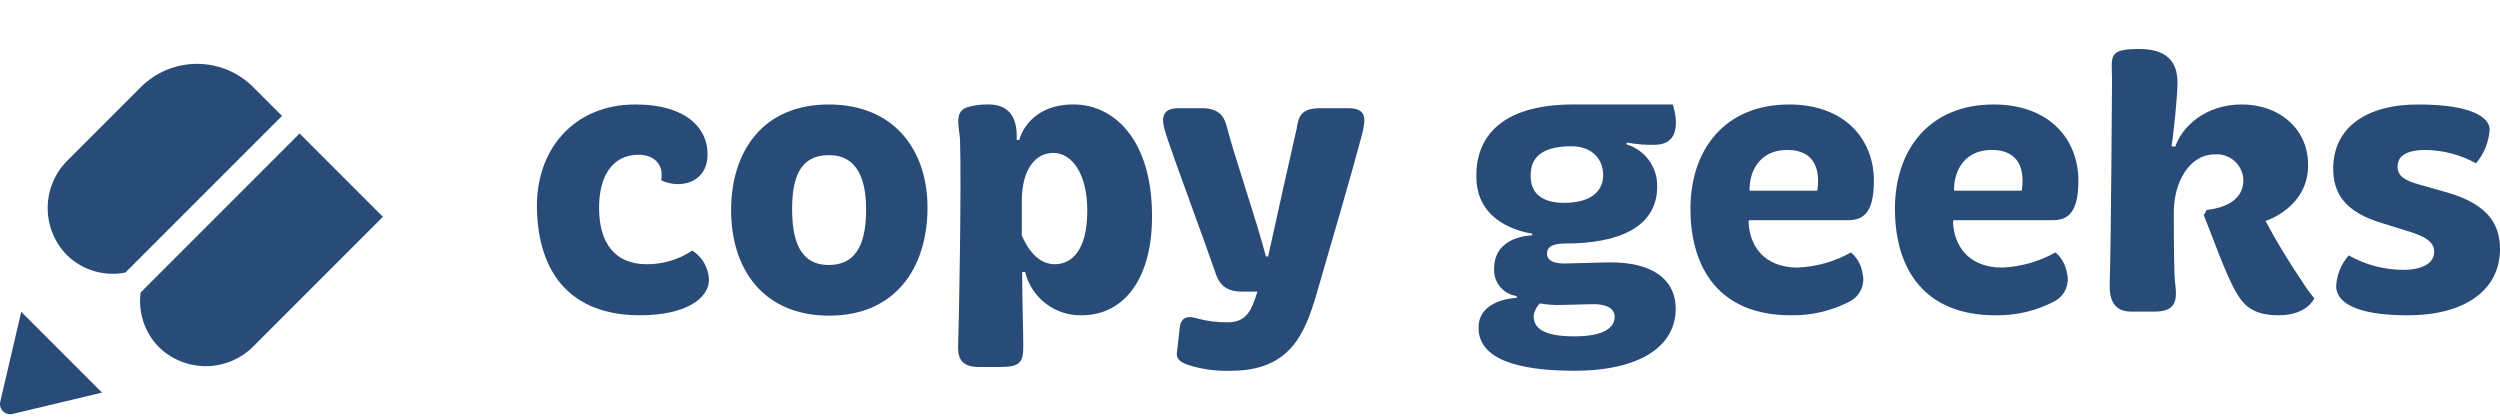
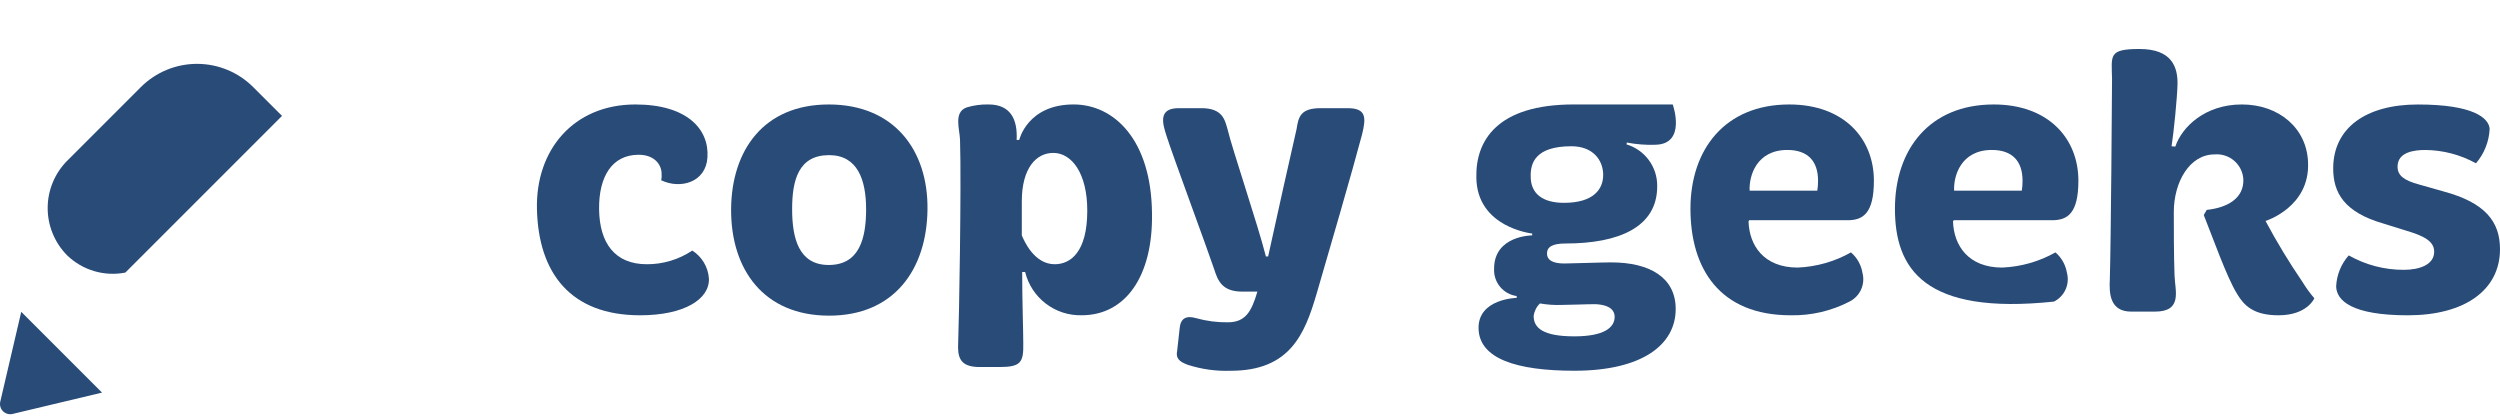
<svg xmlns="http://www.w3.org/2000/svg" width="353" height="59" viewBox="0 0 353 59" fill="none">
  <path d="M89.71 14.751C97.021 14.751 100.153 18.248 99.892 22.22C99.683 25.719 96.132 26.764 93.364 25.457C93.427 25.148 93.444 24.831 93.416 24.517C93.416 23.316 92.476 21.853 90.179 21.853C86.419 21.853 84.539 24.934 84.592 29.53C84.643 34.281 86.785 37.31 91.328 37.31C93.614 37.321 95.85 36.649 97.75 35.379C98.427 35.809 98.992 36.392 99.4 37.082C99.809 37.772 100.049 38.548 100.1 39.348C100.205 42.221 96.653 44.519 90.387 44.519C80.57 44.519 76.022 38.566 75.817 29.532C75.61 21.173 80.988 14.751 89.71 14.751Z" fill="#294B78" />
  <path d="M117.019 14.751C126.261 14.751 131.067 21.226 130.962 29.582C130.858 38.042 126.262 44.57 117.072 44.57C107.828 44.57 103.181 38.041 103.233 29.53C103.29 21.226 107.828 14.751 117.019 14.751ZM122.293 29.53C122.293 25.404 121.092 21.905 117.07 21.905C112.736 21.905 111.849 25.456 111.849 29.53C111.849 33.655 112.789 37.415 117.02 37.415C121.353 37.414 122.295 33.654 122.295 29.529L122.293 29.53Z" fill="#294B78" />
  <path d="M135.557 19.763C135.504 18.197 134.617 15.846 136.497 15.166C137.496 14.867 138.536 14.725 139.579 14.748C142.712 14.748 143.704 16.889 143.548 19.762H143.914C143.914 19.762 145.063 14.748 151.59 14.748C157.336 14.748 162.557 19.762 162.662 30.102C162.818 39.032 158.902 44.515 152.739 44.515C150.91 44.561 149.12 43.98 147.667 42.868C146.213 41.757 145.184 40.182 144.749 38.405H144.331C144.331 42.321 144.487 46.707 144.487 48.484C144.539 51.199 144.122 51.825 141.092 51.825H138.325C135.453 51.825 135.192 50.364 135.296 48.327C135.401 46.188 135.766 25.979 135.557 19.763ZM148.926 37.309C151.172 37.309 153.523 35.586 153.523 29.738C153.523 24.463 151.33 21.591 148.718 21.591C146.316 21.591 144.279 23.732 144.279 28.432V33.237C144.592 33.968 146.002 37.31 148.928 37.31L148.926 37.309Z" fill="#294B78" />
  <path d="M168.927 44.934C170.372 45.335 171.866 45.529 173.366 45.509C175.873 45.509 176.709 43.995 177.544 41.175H175.403C172.53 41.175 171.956 39.609 171.434 37.99C170.494 35.17 165.585 21.958 164.698 19.138C164.123 17.363 163.549 15.274 166.421 15.274H169.66C172.636 15.274 172.95 16.944 173.315 18.198C173.994 21.071 177.597 31.672 178.746 36.215H179.06C180.104 31.411 182.507 20.654 183.082 18.198C183.343 16.474 183.656 15.274 186.476 15.274H190.289C192.953 15.274 192.9 16.631 192.324 18.981C191.072 23.733 187.468 36.163 185.902 41.489C184.23 47.182 182.142 52.352 173.786 52.352C171.734 52.428 169.684 52.145 167.729 51.516C166.423 51.046 166.006 50.525 166.215 49.532L166.58 46.242C166.734 44.934 167.517 44.512 168.927 44.934Z" fill="#294B78" />
  <path d="M214.152 42.062V41.8C213.233 41.672 212.396 41.204 211.806 40.489C211.216 39.773 210.916 38.862 210.966 37.935C210.966 33.235 216.345 33.235 216.345 33.235V32.974C216.345 32.974 208.513 32.139 208.46 25.037C208.354 19.866 211.385 14.749 222.195 14.749H236.19C236.19 14.749 238.226 20.441 233.631 20.441C232.318 20.481 231.004 20.376 229.714 20.127L229.662 20.388C230.92 20.763 232.022 21.536 232.803 22.59C233.585 23.645 234.003 24.925 233.996 26.237C234.048 32.086 228.565 34.383 221.045 34.383C219.217 34.383 218.435 34.853 218.435 35.795C218.435 36.682 219.165 37.205 220.889 37.205C221.725 37.205 226.215 37.048 227.469 37.048C232.953 37.048 236.608 39.189 236.608 43.628C236.608 48.694 231.856 52.349 222.299 52.349C214.204 52.349 208.825 50.678 208.772 46.344C208.716 42.167 214.152 42.062 214.152 42.062ZM226.372 24.724C226.372 22.583 224.91 20.651 221.881 20.651C216.763 20.651 216.085 23.053 216.135 24.933C216.135 27.335 217.807 28.64 220.835 28.64C225.062 28.641 226.368 26.657 226.368 24.724H226.372ZM222.298 47.493C226.528 47.493 227.99 46.239 227.99 44.725C227.99 43.942 227.468 43.054 225.274 42.949C223.969 42.949 221.775 43.054 220.574 43.054C219.525 43.096 218.475 43.026 217.441 42.846C216.95 43.319 216.637 43.945 216.553 44.621C216.55 46.288 217.855 47.493 222.295 47.493H222.298Z" fill="#294B78" />
  <path d="M252.635 14.751C260.416 14.751 264.594 19.607 264.594 25.508C264.594 30.104 263.08 31.096 260.887 31.096H246.996L246.892 31.252C246.996 34.647 249.033 37.781 253.837 37.781C256.477 37.669 259.054 36.936 261.357 35.64C262.218 36.377 262.791 37.394 262.976 38.513C263.187 39.298 263.121 40.132 262.788 40.874C262.455 41.616 261.876 42.22 261.149 42.585C258.585 43.91 255.731 44.574 252.845 44.518C242.819 44.518 238.692 37.938 238.692 29.478C238.69 21.122 243.546 14.751 252.635 14.751ZM256.604 26.919C256.677 26.453 256.712 25.981 256.709 25.509C256.709 22.793 255.299 21.174 252.374 21.174C247.988 21.174 246.943 24.883 247.048 26.92L256.604 26.919Z" fill="#294B78" />
-   <path d="M281.511 14.751C289.291 14.751 293.469 19.607 293.469 25.508C293.469 30.104 291.954 31.096 289.76 31.096H275.87L275.765 31.252C275.869 34.647 277.906 37.781 282.71 37.781C285.351 37.669 287.927 36.936 290.23 35.64C291.091 36.377 291.664 37.394 291.848 38.513C292.06 39.298 291.993 40.132 291.66 40.874C291.327 41.616 290.748 42.221 290.021 42.585C287.457 43.91 284.603 44.574 281.718 44.518C271.69 44.518 267.566 37.938 267.566 29.478C267.567 21.122 272.424 14.751 281.511 14.751ZM285.479 26.919C285.552 26.453 285.587 25.981 285.583 25.509C285.583 22.793 284.172 21.174 281.249 21.174C276.862 21.174 275.818 24.883 275.922 26.92L285.479 26.919Z" fill="#294B78" />
+   <path d="M281.511 14.751C289.291 14.751 293.469 19.607 293.469 25.508C293.469 30.104 291.954 31.096 289.76 31.096H275.87L275.765 31.252C275.869 34.647 277.906 37.781 282.71 37.781C285.351 37.669 287.927 36.936 290.23 35.64C291.091 36.377 291.664 37.394 291.848 38.513C292.06 39.298 291.993 40.132 291.66 40.874C291.327 41.616 290.748 42.221 290.021 42.585C271.69 44.518 267.566 37.938 267.566 29.478C267.567 21.122 272.424 14.751 281.511 14.751ZM285.479 26.919C285.552 26.453 285.587 25.981 285.583 25.509C285.583 22.793 284.172 21.174 281.249 21.174C276.862 21.174 275.818 24.883 275.922 26.92L285.479 26.919Z" fill="#294B78" />
  <path d="M298.22 11.147C298.168 7.857 297.645 6.917 302.084 6.917C306.681 6.917 307.515 9.476 307.464 11.93C307.411 13.915 306.941 18.615 306.627 20.651L307.15 20.703C308.09 17.936 311.328 14.75 316.55 14.75C321.772 14.75 325.743 18.092 325.898 22.95C326.159 29.27 319.893 31.2 319.893 31.2C321.476 34.166 323.22 37.043 325.116 39.819C325.607 40.631 326.166 41.4 326.786 42.117C326.786 42.117 325.794 44.519 321.721 44.519C318.222 44.519 316.865 43.161 315.872 41.491C314.41 39.141 312.373 33.343 311.172 30.367L311.589 29.636C314.566 29.324 316.864 27.965 316.76 25.302C316.729 24.802 316.598 24.314 316.375 23.866C316.152 23.418 315.841 23.019 315.461 22.693C315.082 22.367 314.64 22.12 314.164 21.968C313.687 21.815 313.185 21.759 312.686 21.804C309.187 21.804 306.941 25.668 306.941 29.951C306.941 31.778 306.941 36.166 307.045 38.881C307.098 41.022 308.246 43.999 304.278 43.999H300.935C297.906 43.999 297.803 41.44 297.906 39.456C298.064 34.438 298.22 12.61 298.22 11.147Z" fill="#294B78" />
  <path d="M331.642 36.061C334.014 37.407 336.696 38.109 339.423 38.099C341.564 38.099 343.706 37.419 343.706 35.539C343.706 34.025 342.191 33.294 339.737 32.562L336.551 31.569C330.911 29.95 329.448 27.131 329.448 23.788C329.448 18.043 334.096 14.754 341.408 14.754C349.293 14.754 351.434 16.686 351.538 18.201C351.454 19.99 350.774 21.7 349.607 23.058C347.415 21.847 344.956 21.2 342.452 21.177C340.833 21.177 338.535 21.491 338.535 23.527C338.535 24.781 339.423 25.459 341.512 26.034L345.01 27.027C350.859 28.594 353 31.257 353 35.174C353 41.022 347.935 44.521 339.996 44.521C332.058 44.521 329.917 42.433 329.865 40.447C329.935 38.824 330.563 37.275 331.642 36.061Z" fill="#294B78" />
  <path d="M53.216 0.216C53.228 0.202 53.236 0.191 53.216 0.216V0.216Z" fill="#294B78" />
  <path d="M53.214 0.22C53.195 0.245 53.203 0.235 53.214 0.22V0.22Z" fill="#294B78" />
  <path d="M14.408 55.436L1.778 58.447C1.538 58.505 1.288 58.5 1.052 58.433C0.815 58.367 0.599 58.241 0.425 58.067C0.25 57.894 0.123 57.678 0.056 57.442C-0.012 57.205 -0.018 56.955 0.038 56.716L3.001 44.03L14.408 55.436Z" fill="#294B78" />
  <path d="M35.759 12.305C33.654 10.199 30.797 9.016 27.82 9.016C24.842 9.016 21.986 10.199 19.881 12.305L9.538 22.647C8.653 23.525 7.949 24.568 7.467 25.718C6.986 26.867 6.735 28.101 6.731 29.348C6.727 30.594 6.969 31.829 7.443 32.982C7.916 34.135 8.613 35.184 9.492 36.067C10.565 37.1 11.87 37.86 13.299 38.281C14.727 38.703 16.236 38.774 17.698 38.488L39.821 16.364L35.759 12.305Z" fill="#294B78" />
-   <path d="M42.302 18.848L19.859 41.292C19.674 42.674 19.803 44.079 20.237 45.404C20.671 46.729 21.398 47.938 22.365 48.942C23.249 49.822 24.297 50.519 25.45 50.992C26.603 51.466 27.838 51.708 29.085 51.704C30.331 51.7 31.565 51.45 32.714 50.968C33.864 50.486 34.908 49.783 35.785 48.897L54.068 30.614L42.302 18.848Z" fill="#294B78" />
</svg>